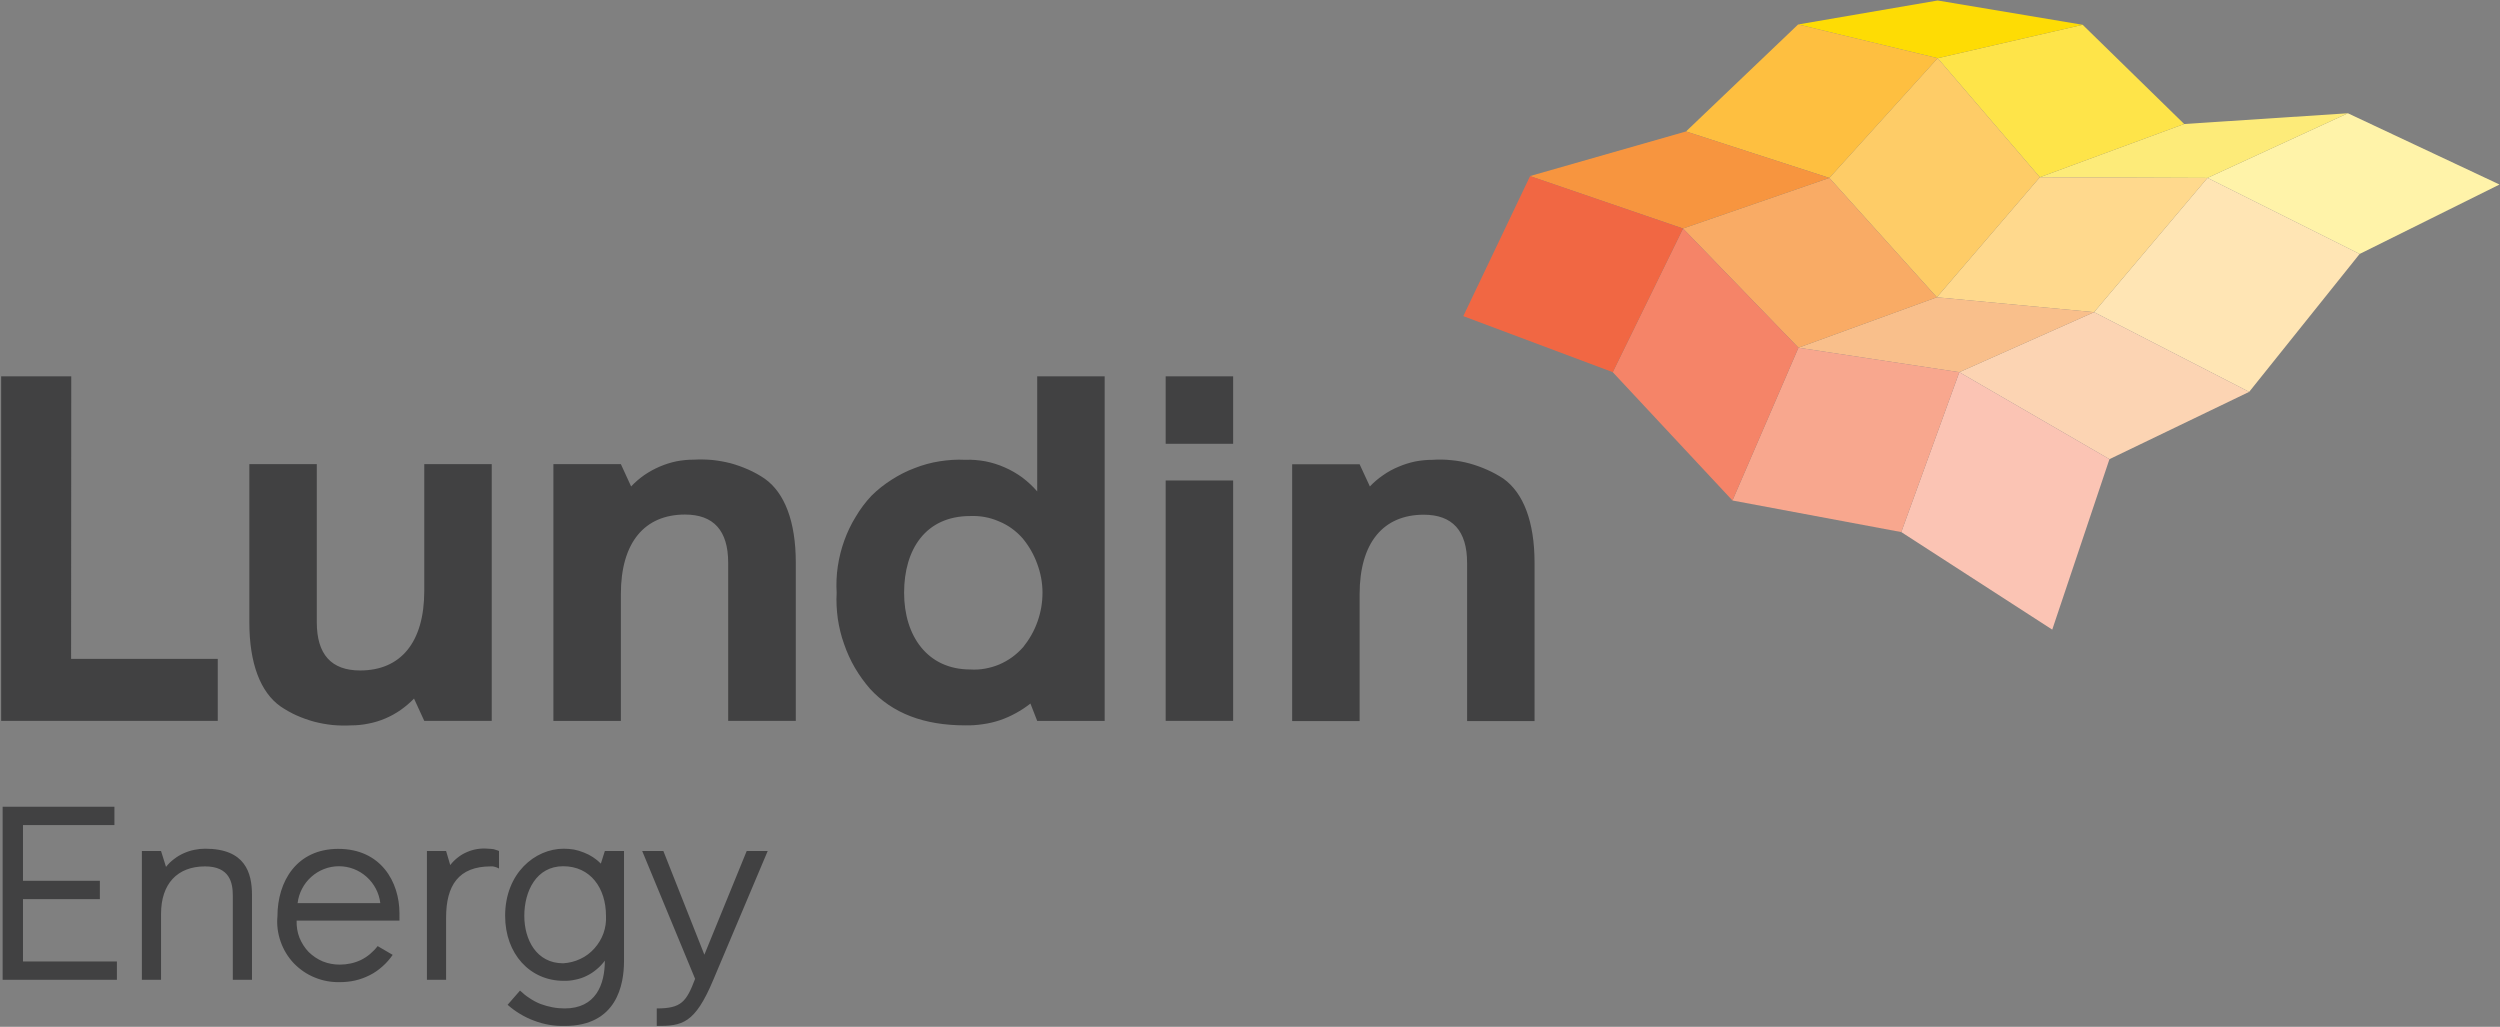
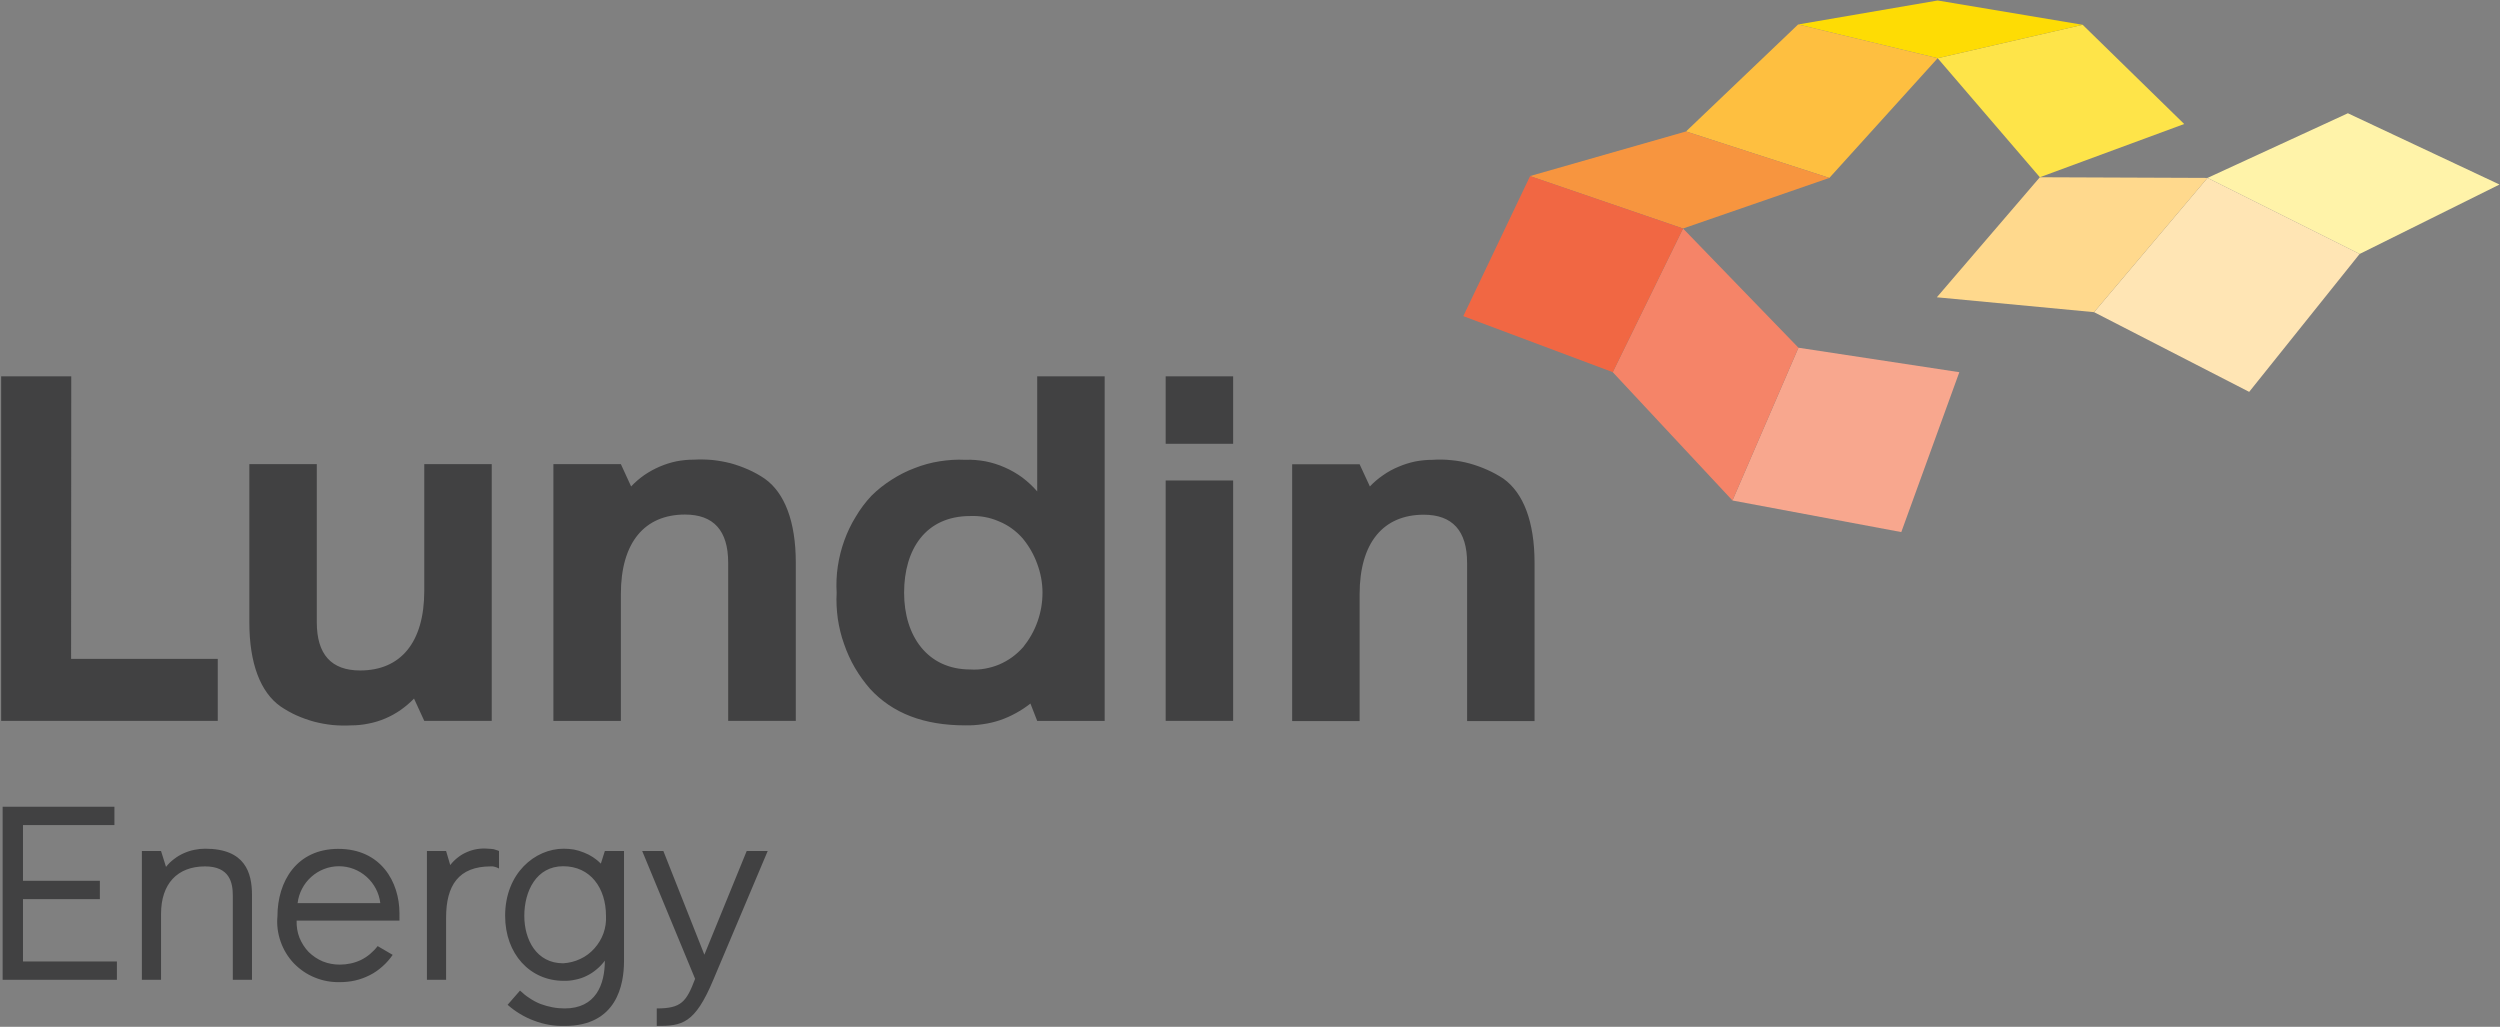
<svg xmlns="http://www.w3.org/2000/svg" version="1.2" viewBox="0 0 1512 621" width="1512" height="621">
  <rect x="0" y="0" width="1512" height="621" fill="#808080" stroke="none" />
  <title>Lundin-220-svg</title>
  <style>
		.s0 { fill: #fff3a9 } 
		.s1 { fill: #fdeb79 } 
		.s2 { fill: #fee449 } 
		.s3 { fill: #fedc04 } 
		.s4 { fill: #ffe5b4 } 
		.s5 { fill: #ffd98d } 
		.s6 { fill: #fecc67 } 
		.s7 { fill: #febf40 } 
		.s8 { fill: #fcd4b3 } 
		.s9 { fill: #f9bf8b } 
		.s10 { fill: #f9ab65 } 
		.s11 { fill: #f7953f } 
		.s12 { fill: #fbc4b4 } 
		.s13 { fill: #f8a78e } 
		.s14 { fill: #f58468 } 
		.s15 { fill: #f16743 } 
		.s16 { fill: #414142 } 
	</style>
  <path id="Layer" class="s0" d="m1420 68.5l91.7 43.1-84.6 42-92-46z" />
-   <path id="Layer" class="s1" d="m1321 75l99-6.5-84.9 39.1-101.4-0.4z" />
  <path id="Layer" class="s2" d="m1259.6 15l61.4 60-87.3 32.2-61.8-72z" />
  <path id="Layer" class="s3" d="m1171.9 0.3l87.7 14.7-87.7 20.2-84.4-20.4z" />
  <path id="Layer" class="s4" d="m1335.1 107.6l92 46-66.8 83.4-93.8-48.2z" />
  <path id="Layer" class="s5" d="m1233.7 107.2l101.4 0.4-68.6 81.2-95.1-9z" />
-   <path id="Layer" class="s6" d="m1171.9 35.2l61.8 72-62.3 72.6-65-72.2z" />
  <path id="Layer" class="s7" d="m1087.5 14.8l84.4 20.4-65.5 72.4-86.7-28.1z" />
-   <path id="Layer" class="s8" d="m1266.5 188.8l93.8 48.2-84.5 40.7-90.8-52.6z" />
-   <path id="Layer" class="s9" d="m1171.4 179.8l95.1 9-81.5 36.3-97.3-14.8z" />
-   <path id="Layer" class="s10" d="m1106.4 107.6l65 72.2-83.7 30.5-69.8-72.1z" />
+   <path id="Layer" class="s8" d="m1266.5 188.8z" />
  <path id="Layer" class="s11" d="m1019.7 79.5l86.7 28.1-88.5 30.6-92.6-31.7z" />
-   <path id="Layer" class="s12" d="m1185 225.1l90.8 52.6-34.6 103.1-91.3-59z" />
  <path id="Layer" class="s13" d="m1087.7 210.3l97.3 14.8-35.1 96.7-102.1-19.1z" />
  <path id="Layer" class="s14" d="m1017.9 138.2l69.8 72.1-39.9 92.4-72.4-77.6z" />
  <path id="Layer" class="s15" d="m925.4 106.5l92.5 31.7-42.5 86.9-90.4-33.9z" />
  <path id="Layer" fill-rule="evenodd" class="s16" d="m43 398.5h88.7v37.5h-131v-208.4h42.4zm107.8-117.8h40.8v95.7c0 19.4 8.8 29.1 26.2 29.1 24.4 0 38.8-16.8 38.8-48.2v-76.6h40.8v155.3h-40.8l-6.2-13.5q-3.7 3.8-8.1 6.9-4.3 3-9.2 5.1-4.9 2.1-10.1 3.1-5.2 1.1-10.5 1.1-5.7 0.3-11.3-0.2-5.7-0.6-11.1-2-5.5-1.5-10.7-3.8-5.1-2.3-9.8-5.5c-12-8.5-18.8-25.8-18.8-50.8zm330.5 155.3h-40.9v-95.7c0-19.4-8.8-29.1-26.1-29.1-24.4 0-38.8 16.8-38.8 48.1v76.7h-40.8v-155.3h40.8l6.2 13.5q3.7-3.9 8-6.9 4.4-3 9.3-5.1 4.9-2.1 10.1-3.2 5.2-1 10.5-1 5.6-0.3 11.3 0.2 5.6 0.6 11.1 2 5.4 1.5 10.6 3.8 5.2 2.3 9.9 5.5c12 8.5 18.8 25.8 18.8 50.8zm146-138.8v-69.6h40.8v208.4h-40.8l-4.1-10.5q-4.2 3.3-8.8 5.8-4.7 2.6-9.7 4.3-5.1 1.7-10.3 2.4-5.3 0.8-10.6 0.7c-25 0-44-7.3-57.6-22.1-3.4-3.9-6.5-8.2-9.2-12.8-2.6-4.5-4.8-9.3-6.5-14.3-1.8-4.9-3-10.1-3.8-15.3-0.7-5.2-1-10.4-0.7-15.7-0.3-5.3-0.1-10.7 0.7-16 0.8-5.3 2.1-10.5 3.9-15.5 1.8-5 4.1-9.9 6.9-14.4 2.7-4.6 5.9-8.9 9.6-12.8 3.7-3.7 7.8-6.9 12.2-9.7 4.4-2.8 9-5.2 13.9-7 4.8-1.9 9.9-3.3 15-4.1 5.2-0.8 10.4-1.2 15.6-0.9 4.1-0.2 8.2 0.2 12.2 0.9 4 0.8 7.9 2 11.7 3.7 3.7 1.6 7.3 3.7 10.6 6.1 3.3 2.5 6.3 5.3 9 8.4zm-8.5 94.2c3.7-4.6 6.7-9.8 8.7-15.5 2-5.6 3-11.5 3-17.5 0-5.9-1.1-11.8-3.2-17.4-2-5.6-5-10.8-8.8-15.4q-3-3.4-6.6-6-3.6-2.6-7.8-4.3-4.1-1.8-8.5-2.6-4.4-0.8-8.8-0.6c-27.1 0-40 20.3-40 46.4 0 26.1 14.1 46.4 40 46.4q4.5 0.3 8.9-0.5 4.5-0.8 8.6-2.5 4.2-1.8 7.8-4.4 3.7-2.7 6.7-6.1zm86.2-100.8h40.8v145.4h-40.8zm223.1 145.5h-40.8v-95.7c0-19.4-8.9-29.1-26.2-29.1-24.3 0-38.8 16.7-38.8 48.1v76.7h-40.8v-155.3h40.8l6.2 13.4q3.6-3.8 8-6.8 4.4-3.1 9.3-5.1 4.9-2.1 10.1-3.2 5.2-1 10.5-1 5.6-0.4 11.3 0.2 5.6 0.5 11.1 2 5.4 1.5 10.6 3.8 5.2 2.3 9.9 5.4c12 8.6 18.8 25.9 18.8 50.9zm-223.1-208.5h40.8v40.8h-40.8zm-634.3 365h-69.1v-104.7h67.6v11.1h-55.3v33.7h46.5v11.1h-46.5v37.7h56.8zm81.7 0h-11.6v-51c0-7.6-1.8-17.6-16.8-17.6-16.8 0-26.6 10.6-26.6 28.7v39.9h-11.6v-77.9h11.6l3 9.6q2.1-2.7 4.8-4.7 2.7-2.1 5.8-3.5 3.1-1.4 6.4-2.1 3.3-0.7 6.7-0.7c24.2 0 28.3 14.5 28.3 28zm89.2-35.8h-62.2c-0.1 3.5 0.4 7 1.7 10.3 1.3 3.2 3.2 6.2 5.6 8.7 2.5 2.4 5.4 4.4 8.6 5.7 3.3 1.3 6.7 1.9 10.2 1.9q3.3 0 6.6-0.7 3.2-0.7 6.2-2.1 3-1.5 5.5-3.6 2.6-2.2 4.6-4.8l9.1 5.3c-1.8 2.6-3.8 4.9-6.2 7-2.3 2.1-4.9 3.9-7.7 5.3-2.8 1.4-5.7 2.5-8.8 3.2-3 0.7-6.2 1-9.3 1-5.2 0.1-10.3-0.8-15.1-2.8-4.8-1.9-9.1-4.9-12.7-8.6-3.6-3.8-6.3-8.3-8-13.2-1.7-4.9-2.4-10.1-1.9-15.2 0-21.1 11.6-40.8 36.8-40.8 25.8 0 37 20 37 39zm-61.6-10.6h50c-0.7-6.1-3.7-11.8-8.3-15.9-4.6-4.1-10.5-6.4-16.7-6.4-6.2 0-12.1 2.3-16.7 6.4-4.6 4.1-7.6 9.8-8.3 15.9zm121.8-20.9q-0.6-0.3-1.2-0.6-0.6-0.2-1.2-0.4-0.6-0.2-1.3-0.3-0.7 0-1.3 0c-19.5 0-27 11.6-27 30.9v37.7h-11.6v-77.9h11.6l2.5 8.5q2-2.6 4.6-4.6 2.5-2 5.6-3.3 3-1.3 6.2-1.8 3.2-0.5 6.5-0.2 0.8 0 1.7 0.1 0.8 0.1 1.7 0.2 0.8 0.2 1.6 0.5 0.8 0.2 1.6 0.6zm75.6 56c0 14-4.2 39.2-35.9 39.2q-4.8 0.1-9.4-0.7-4.7-0.8-9.1-2.5-4.4-1.6-8.5-4.1-4-2.4-7.5-5.5l7.5-8.6q2.7 2.6 5.8 4.6 3.1 2.1 6.6 3.5 3.5 1.3 7.2 2 3.6 0.7 7.4 0.7c18.8 0 24.3-14.3 24.3-28.9q-2.1 2.9-4.9 5.2-2.8 2.4-6.1 4-3.2 1.6-6.8 2.3-3.5 0.8-7.1 0.7c-20.4 0-35.4-16.3-35.4-39.3 0-25.8 18.1-40.6 35.4-40.6q3.1 0 6.2 0.5 3.1 0.6 6 1.8 2.9 1.1 5.5 2.8 2.6 1.7 4.8 3.9l2.4-7.6h11.6zm-10.9-27.4c0-16.8-9.4-30-25.9-30-16.1 0-23.5 14.9-23.5 30 0 14.5 7.4 28.7 23.5 28.7 3.6-0.2 7.1-1.1 10.3-2.6 3.3-1.5 6.2-3.7 8.6-6.4 2.4-2.7 4.3-5.8 5.5-9.2 1.2-3.4 1.7-7 1.5-10.5zm64.9 38.7c-11.2 26.8-19 27.9-34.2 27.9v-10.6c14.8 0 17.9-3.9 23.2-17.9l-32-77.3h12.8l24.8 62.7 25.6-62.7h12.7z" />
</svg>